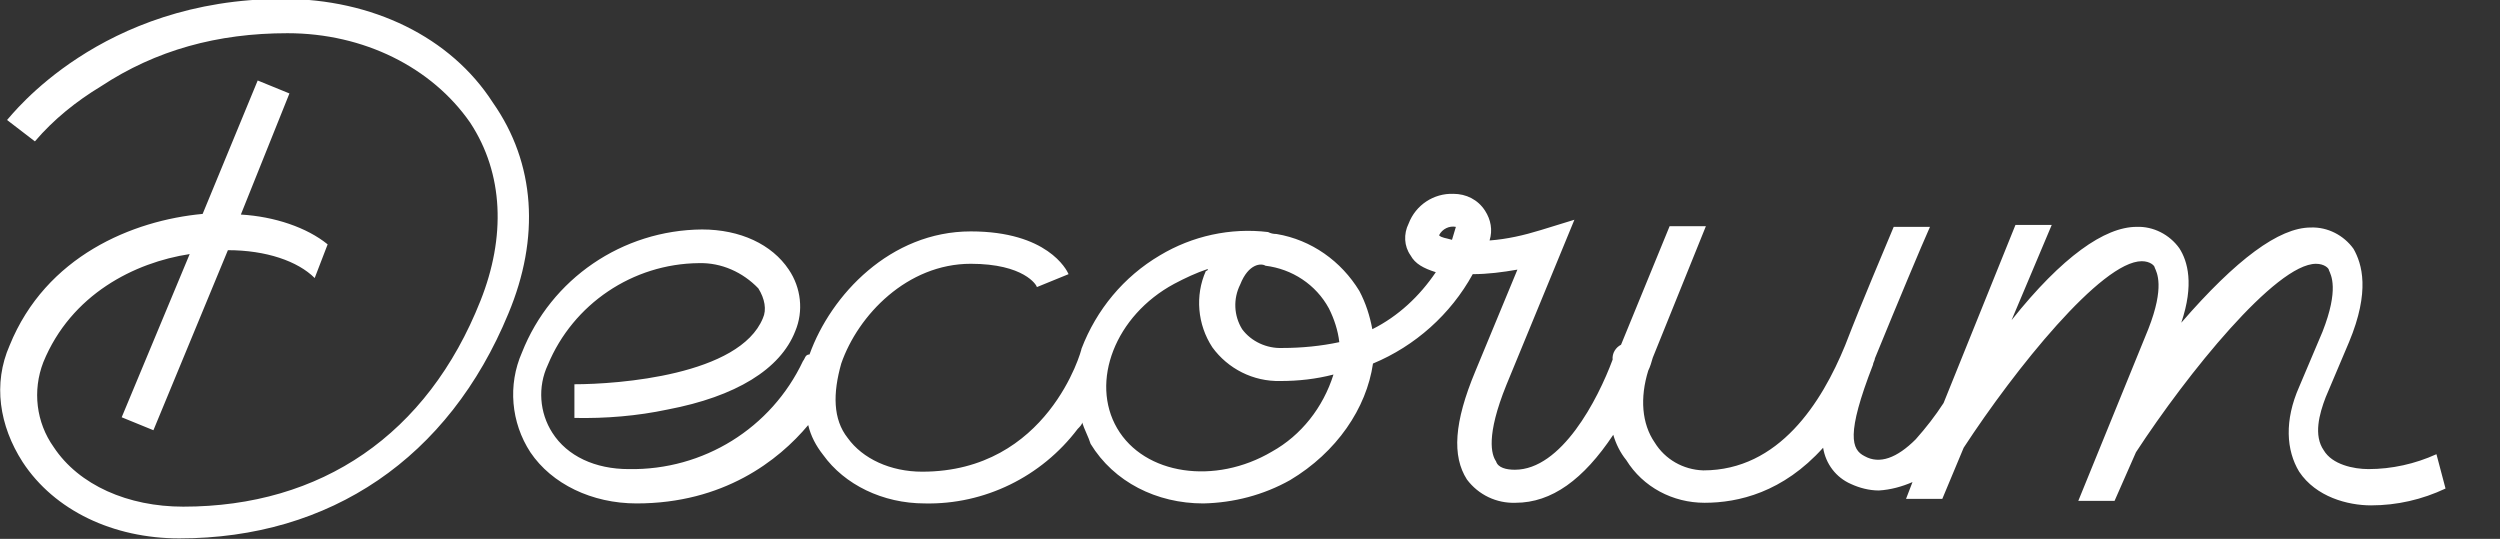
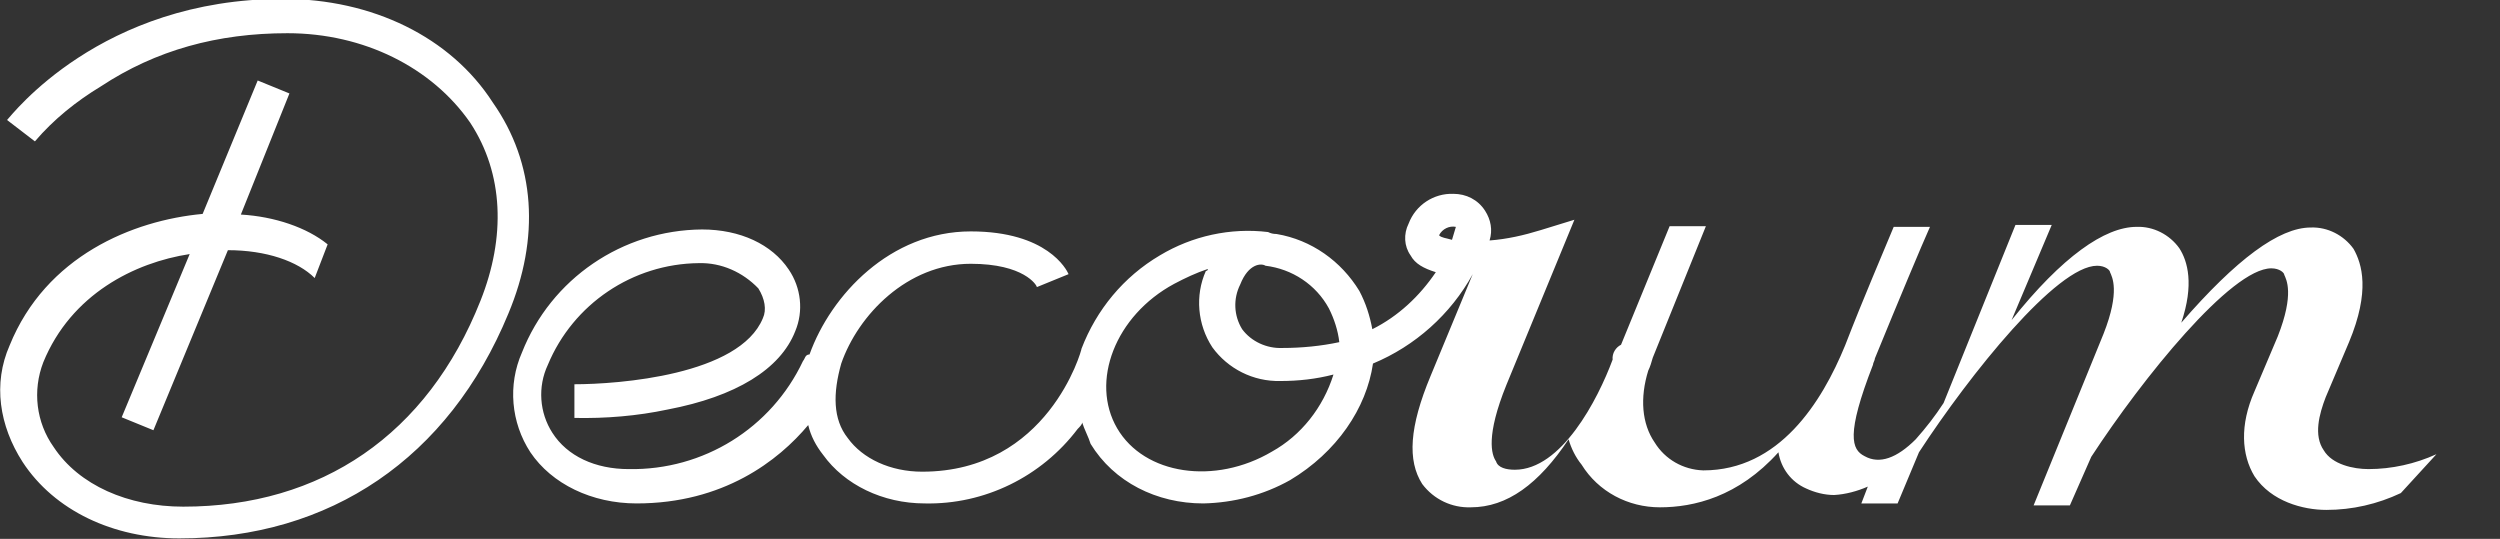
<svg xmlns="http://www.w3.org/2000/svg" version="1.1" id="Layer_1" x="0px" y="0px" viewBox="0 0 386 83.2" style="enable-background:new 0 0 386 83.2;" xml:space="preserve">
  <rect x="0" y="0" width="386" height="83.2" fill="#333333" stroke="none" />
  <style type="text/css">
	.st0{fill:#FFFFFF;}
</style>
  <g transform="translate(2480.088 300.228)">
-     <path class="st0" d="M-2103.9-230.1c-3.3,1.5-6.9,2.3-10.5,2.3c-2.3,0-5.6-0.7-6.9-2.9c-1.6-2.3-0.7-5.6,0.3-8.2l0,0l3.6-8.5   c3.3-7.9,2-12.1,0.7-14.4c-1.5-2.1-4-3.4-6.6-3.3c-4.9,0-11.5,4.9-20,14.7c2-5.9,1-9.5-0.3-11.5c-1.5-2.1-4-3.4-6.6-3.3   c-4.9,0-11.5,4.6-19.3,14.4l6.2-14.7h-5.6l-11.1,27.5c-1.3,2-2.7,3.8-4.3,5.6c-2.9,2.9-5.6,3.9-7.9,2.6c-2-1-2.9-3.3,1.3-14.1l0,0   c0-0.3,0.3-0.7,0.3-1c3.6-8.8,7.2-17.4,8.5-20.3h-5.6c-1.6,3.9-4.6,10.8-7.5,18.3c-3.6,8.8-10.2,19.3-21.9,19.3   c-3.1-0.1-5.9-1.7-7.5-4.3c-2-2.9-2.3-6.9-1-11.1c0.3-0.6,0.5-1.3,0.7-2l8.2-20.3h-5.6l-7.5,18.3c-0.8,0.4-1.4,1.3-1.3,2.3   c-2.3,6.2-7.9,17-15.1,17c-1.3,0-2.6-0.3-2.9-1.3c-0.7-1-1.6-3.9,1.6-11.8l10.5-25.5l-5.2,1.6c-2.6,0.8-5.2,1.4-7.9,1.6   c0.5-1.6,0.2-3.2-0.7-4.6c-1.1-1.7-2.9-2.6-4.9-2.6c-3-0.1-5.8,1.7-6.9,4.6c-0.8,1.6-0.7,3.5,0.3,4.9c0.7,1.3,2,2,3.9,2.6   c-2.5,3.7-5.8,6.8-9.8,8.8c-0.4-2.1-1-4-2-5.9c-2.8-4.6-7.4-7.9-12.8-8.8c-0.5,0-0.9-0.1-1.3-0.3c-5.8-0.7-11.7,0.6-16.7,3.6   c-5.6,3.3-9.8,8.4-12.1,14.4l0,0c0,0.3-5.2,19-24.6,19c-4.9,0-9.2-2-11.5-5.2c-2.3-2.9-2.3-6.9-1-11.5c2.6-7.5,10.2-15.4,20-15.4   c8.2,0,10.2,3.3,10.2,3.6l0,0l4.9-2c-0.3-0.7-3.3-6.6-15.1-6.6c-12.4,0-21.6,9.8-24.9,19c-0.7,0-0.7,0.7-1,1l0,0   c-4.9,10.4-15.4,16.9-26.9,16.7c-5.2,0-9.5-2-11.8-5.6c-2-3.1-2.3-7.1-0.7-10.5c3.9-9.4,13.1-15.6,23.3-15.7   c3.5-0.1,6.8,1.4,9.2,3.9c1,1.6,1.3,3.3,0.7,4.6c-3.6,8.8-22.3,10.2-29.1,10.2v5.2c4.8,0.1,9.7-0.3,14.4-1.3   c10.5-2,17.4-6.2,19.7-12.1c1.3-3.1,0.9-6.7-1-9.5c-2.6-3.9-7.5-6.2-13.4-6.2c-12.3,0.1-23.3,7.6-27.8,19c-2.2,5-1.7,10.8,1.3,15.4   c3.3,4.9,9.5,7.9,16.4,7.9c13.4,0,21.9-6.6,26.5-12.1c0.4,1.7,1.2,3.2,2.3,4.6c3.3,4.6,9.2,7.5,15.7,7.5c9.2,0.2,18-4.1,23.6-11.5   c0.3-0.3,0.7-0.7,0.7-1c0.3,1,1,2.3,1.3,3.3c3.6,5.9,10.2,9.2,17.4,9.2c4.7-0.1,9.3-1.3,13.4-3.6c7.2-4.3,11.8-11.1,12.8-18   c6.5-2.7,12-7.6,15.4-13.8c2.3,0,4.6-0.3,6.9-0.7l-6.5,15.7c-3.3,7.9-3.6,13.1-1.3,16.7c1.8,2.4,4.6,3.7,7.5,3.6   c5.6,0,10.5-3.6,15.1-10.5c0.4,1.4,1.1,2.8,2,3.9c2.6,4.2,7.2,6.6,12.1,6.6c5.2,0,12.1-1.6,18.3-8.5c0.4,2.5,2,4.6,4.3,5.6   c1.3,0.6,2.8,1,4.3,1c1.8-0.1,3.6-0.6,5.2-1.3l-1,2.6h5.6l3.3-7.9c7.9-12.1,21.3-28.8,27.5-28.8c1.3,0,2,0.7,2,1   c0.3,0.7,1.6,2.9-1,9.5l-10.8,26.5h5.6l3.3-7.5l0,0c7.9-12.1,21.6-29.1,27.8-29.1c1.3,0,2,0.7,2,1c0.3,0.7,1.6,2.9-1,9.5l-3.6,8.5   l0,0c-2.3,5.2-2,9.8,0,13.1c2.6,3.9,7.5,5.2,11.1,5.2c4,0,7.9-0.9,11.5-2.6L-2103.9-230.1z M-2283.7-230.5   c-8.8,5.2-19.7,3.6-23.9-3.6s-0.3-17.4,8.8-22.3c1.7-0.9,3.4-1.7,5.2-2.3c0,0.2-0.1,0.3-0.3,0.3c0,0,0,0,0,0   c-1.7,3.8-1.3,8.3,1,11.8c2.4,3.3,6.3,5.3,10.5,5.2c2.8,0,5.5-0.3,8.2-1C-2275.8-237.3-2279.2-233-2283.7-230.5L-2283.7-230.5z    M-2282.1-246.5c-2.4,0.1-4.8-1-6.2-2.9c-1.3-2.1-1.4-4.7-0.3-6.9c1.3-3.3,3.3-3.3,3.9-2.9c4.1,0.5,7.8,2.9,9.8,6.6   c0.8,1.6,1.4,3.4,1.6,5.2C-2276.1-246.8-2279.1-246.5-2282.1-246.5L-2282.1-246.5z M-2255.9-263.2c-1-0.3-1.6-0.3-2-0.7   c0.5-1,1.6-1.5,2.6-1.3L-2255.9-263.2z M-2401.6-251.8c-9.2,22.3-27.5,34.7-50.8,34.7c-10.2,0-19.3-4.3-24.2-11.8   c-3.6-5.6-4.6-12.1-2-18c5.6-13.8,19-19.3,29.8-20.3l8.5-20.6l4.9,2l-7.5,18.7c5.2,0.3,10.2,2,13.4,4.6l-2,5.2   c-2.6-2.6-7.5-4.3-13.4-4.3l-11.5,27.8l-4.9-2l10.5-25.2c-8.5,1.3-18.3,6.2-22.6,16.7c-1.7,4.4-1.1,9.3,1.6,13.1   c3.9,5.9,11.5,9.2,20,9.2c21.3,0,37.7-11.1,45.9-31.8c3.9-9.8,3.6-19.6-1.6-27.5c-5.9-8.5-16.4-13.8-28.2-13.8   c-10.8,0-20.3,2.6-28.8,8.2c-3.8,2.3-7.3,5.1-10.2,8.5l-4.3-3.3c0.7-0.7,14.4-18.7,42.6-18.7c13.8,0,25.9,5.9,32.4,16   C-2397.4-275-2396.7-263.5-2401.6-251.8z" />
+     <path class="st0" d="M-2103.9-230.1c-3.3,1.5-6.9,2.3-10.5,2.3c-2.3,0-5.6-0.7-6.9-2.9c-1.6-2.3-0.7-5.6,0.3-8.2l0,0l3.6-8.5   c3.3-7.9,2-12.1,0.7-14.4c-1.5-2.1-4-3.4-6.6-3.3c-4.9,0-11.5,4.9-20,14.7c2-5.9,1-9.5-0.3-11.5c-1.5-2.1-4-3.4-6.6-3.3   c-4.9,0-11.5,4.6-19.3,14.4l6.2-14.7h-5.6l-11.1,27.5c-1.3,2-2.7,3.8-4.3,5.6c-2.9,2.9-5.6,3.9-7.9,2.6c-2-1-2.9-3.3,1.3-14.1l0,0   c0-0.3,0.3-0.7,0.3-1c3.6-8.8,7.2-17.4,8.5-20.3h-5.6c-1.6,3.9-4.6,10.8-7.5,18.3c-3.6,8.8-10.2,19.3-21.9,19.3   c-3.1-0.1-5.9-1.7-7.5-4.3c-2-2.9-2.3-6.9-1-11.1c0.3-0.6,0.5-1.3,0.7-2l8.2-20.3h-5.6l-7.5,18.3c-0.8,0.4-1.4,1.3-1.3,2.3   c-2.3,6.2-7.9,17-15.1,17c-1.3,0-2.6-0.3-2.9-1.3c-0.7-1-1.6-3.9,1.6-11.8l10.5-25.5l-5.2,1.6c-2.6,0.8-5.2,1.4-7.9,1.6   c0.5-1.6,0.2-3.2-0.7-4.6c-1.1-1.7-2.9-2.6-4.9-2.6c-3-0.1-5.8,1.7-6.9,4.6c-0.8,1.6-0.7,3.5,0.3,4.9c0.7,1.3,2,2,3.9,2.6   c-2.5,3.7-5.8,6.8-9.8,8.8c-0.4-2.1-1-4-2-5.9c-2.8-4.6-7.4-7.9-12.8-8.8c-0.5,0-0.9-0.1-1.3-0.3c-5.8-0.7-11.7,0.6-16.7,3.6   c-5.6,3.3-9.8,8.4-12.1,14.4l0,0c0,0.3-5.2,19-24.6,19c-4.9,0-9.2-2-11.5-5.2c-2.3-2.9-2.3-6.9-1-11.5c2.6-7.5,10.2-15.4,20-15.4   c8.2,0,10.2,3.3,10.2,3.6l0,0l4.9-2c-0.3-0.7-3.3-6.6-15.1-6.6c-12.4,0-21.6,9.8-24.9,19c-0.7,0-0.7,0.7-1,1l0,0   c-4.9,10.4-15.4,16.9-26.9,16.7c-5.2,0-9.5-2-11.8-5.6c-2-3.1-2.3-7.1-0.7-10.5c3.9-9.4,13.1-15.6,23.3-15.7   c3.5-0.1,6.8,1.4,9.2,3.9c1,1.6,1.3,3.3,0.7,4.6c-3.6,8.8-22.3,10.2-29.1,10.2v5.2c4.8,0.1,9.7-0.3,14.4-1.3   c10.5-2,17.4-6.2,19.7-12.1c1.3-3.1,0.9-6.7-1-9.5c-2.6-3.9-7.5-6.2-13.4-6.2c-12.3,0.1-23.3,7.6-27.8,19c-2.2,5-1.7,10.8,1.3,15.4   c3.3,4.9,9.5,7.9,16.4,7.9c13.4,0,21.9-6.6,26.5-12.1c0.4,1.7,1.2,3.2,2.3,4.6c3.3,4.6,9.2,7.5,15.7,7.5c9.2,0.2,18-4.1,23.6-11.5   c0.3-0.3,0.7-0.7,0.7-1c0.3,1,1,2.3,1.3,3.3c3.6,5.9,10.2,9.2,17.4,9.2c4.7-0.1,9.3-1.3,13.4-3.6c7.2-4.3,11.8-11.1,12.8-18   c6.5-2.7,12-7.6,15.4-13.8l-6.5,15.7c-3.3,7.9-3.6,13.1-1.3,16.7c1.8,2.4,4.6,3.7,7.5,3.6   c5.6,0,10.5-3.6,15.1-10.5c0.4,1.4,1.1,2.8,2,3.9c2.6,4.2,7.2,6.6,12.1,6.6c5.2,0,12.1-1.6,18.3-8.5c0.4,2.5,2,4.6,4.3,5.6   c1.3,0.6,2.8,1,4.3,1c1.8-0.1,3.6-0.6,5.2-1.3l-1,2.6h5.6l3.3-7.9c7.9-12.1,21.3-28.8,27.5-28.8c1.3,0,2,0.7,2,1   c0.3,0.7,1.6,2.9-1,9.5l-10.8,26.5h5.6l3.3-7.5l0,0c7.9-12.1,21.6-29.1,27.8-29.1c1.3,0,2,0.7,2,1c0.3,0.7,1.6,2.9-1,9.5l-3.6,8.5   l0,0c-2.3,5.2-2,9.8,0,13.1c2.6,3.9,7.5,5.2,11.1,5.2c4,0,7.9-0.9,11.5-2.6L-2103.9-230.1z M-2283.7-230.5   c-8.8,5.2-19.7,3.6-23.9-3.6s-0.3-17.4,8.8-22.3c1.7-0.9,3.4-1.7,5.2-2.3c0,0.2-0.1,0.3-0.3,0.3c0,0,0,0,0,0   c-1.7,3.8-1.3,8.3,1,11.8c2.4,3.3,6.3,5.3,10.5,5.2c2.8,0,5.5-0.3,8.2-1C-2275.8-237.3-2279.2-233-2283.7-230.5L-2283.7-230.5z    M-2282.1-246.5c-2.4,0.1-4.8-1-6.2-2.9c-1.3-2.1-1.4-4.7-0.3-6.9c1.3-3.3,3.3-3.3,3.9-2.9c4.1,0.5,7.8,2.9,9.8,6.6   c0.8,1.6,1.4,3.4,1.6,5.2C-2276.1-246.8-2279.1-246.5-2282.1-246.5L-2282.1-246.5z M-2255.9-263.2c-1-0.3-1.6-0.3-2-0.7   c0.5-1,1.6-1.5,2.6-1.3L-2255.9-263.2z M-2401.6-251.8c-9.2,22.3-27.5,34.7-50.8,34.7c-10.2,0-19.3-4.3-24.2-11.8   c-3.6-5.6-4.6-12.1-2-18c5.6-13.8,19-19.3,29.8-20.3l8.5-20.6l4.9,2l-7.5,18.7c5.2,0.3,10.2,2,13.4,4.6l-2,5.2   c-2.6-2.6-7.5-4.3-13.4-4.3l-11.5,27.8l-4.9-2l10.5-25.2c-8.5,1.3-18.3,6.2-22.6,16.7c-1.7,4.4-1.1,9.3,1.6,13.1   c3.9,5.9,11.5,9.2,20,9.2c21.3,0,37.7-11.1,45.9-31.8c3.9-9.8,3.6-19.6-1.6-27.5c-5.9-8.5-16.4-13.8-28.2-13.8   c-10.8,0-20.3,2.6-28.8,8.2c-3.8,2.3-7.3,5.1-10.2,8.5l-4.3-3.3c0.7-0.7,14.4-18.7,42.6-18.7c13.8,0,25.9,5.9,32.4,16   C-2397.4-275-2396.7-263.5-2401.6-251.8z" />
  </g>
</svg>